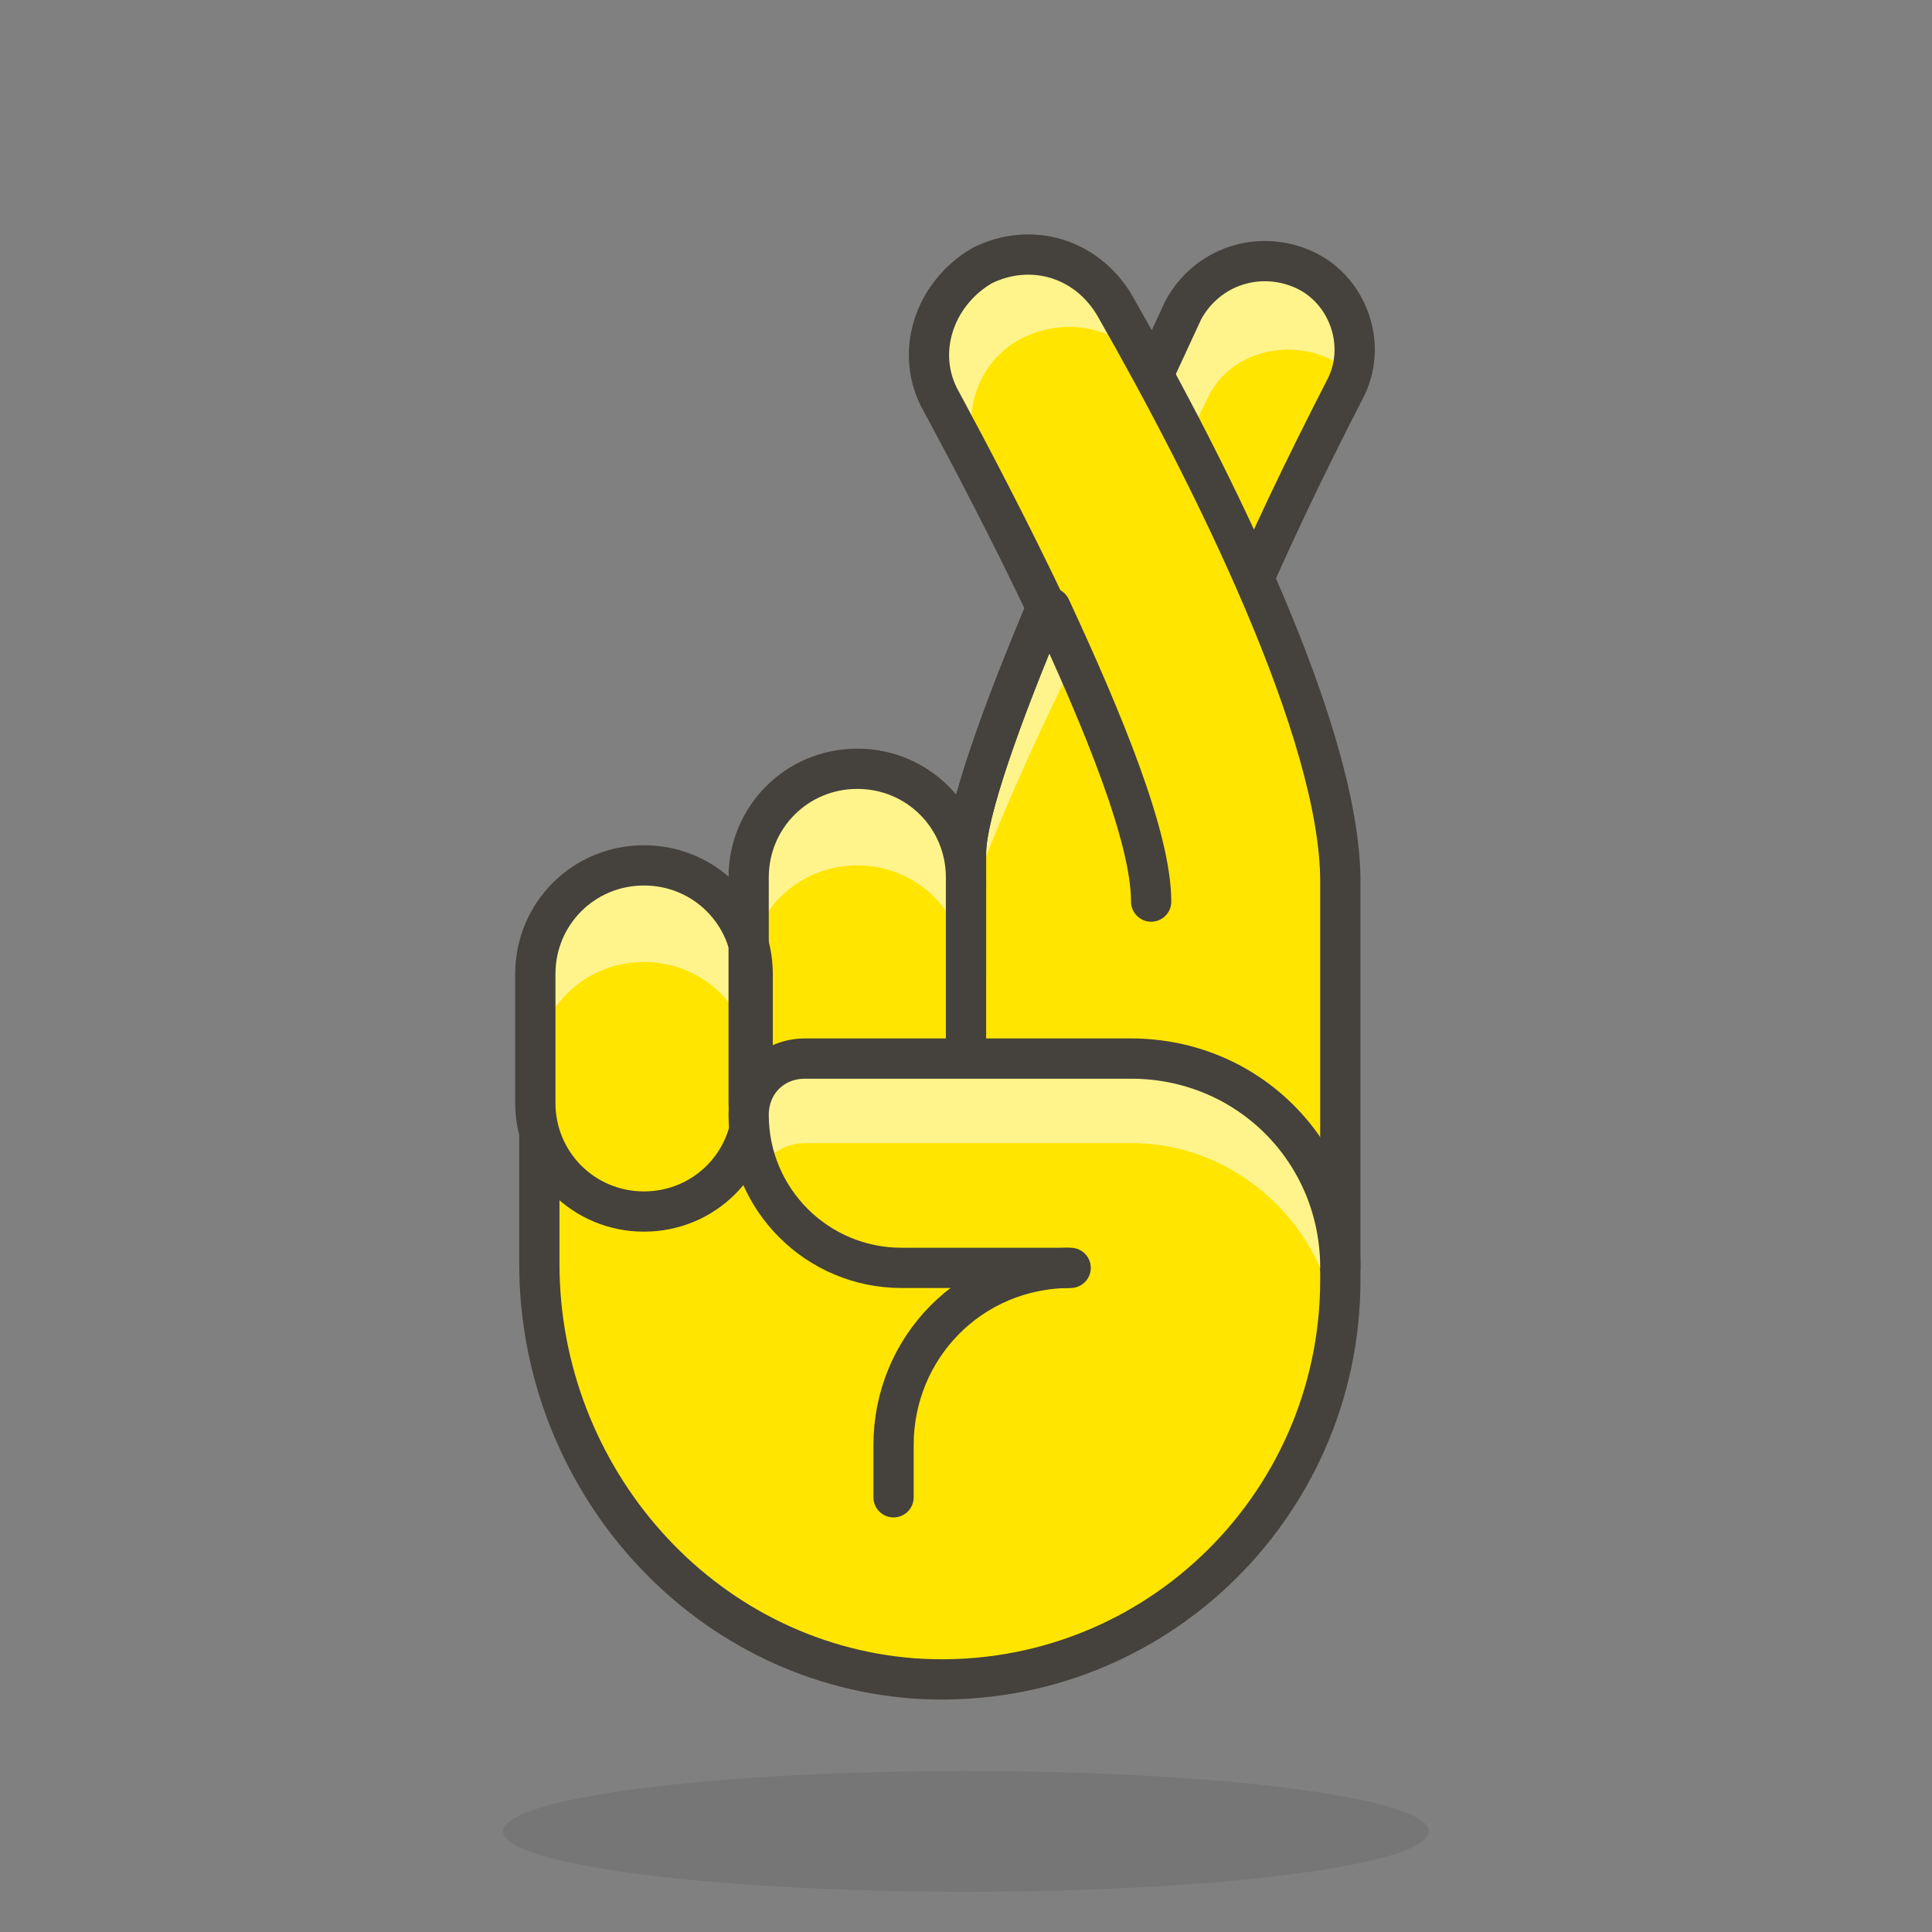
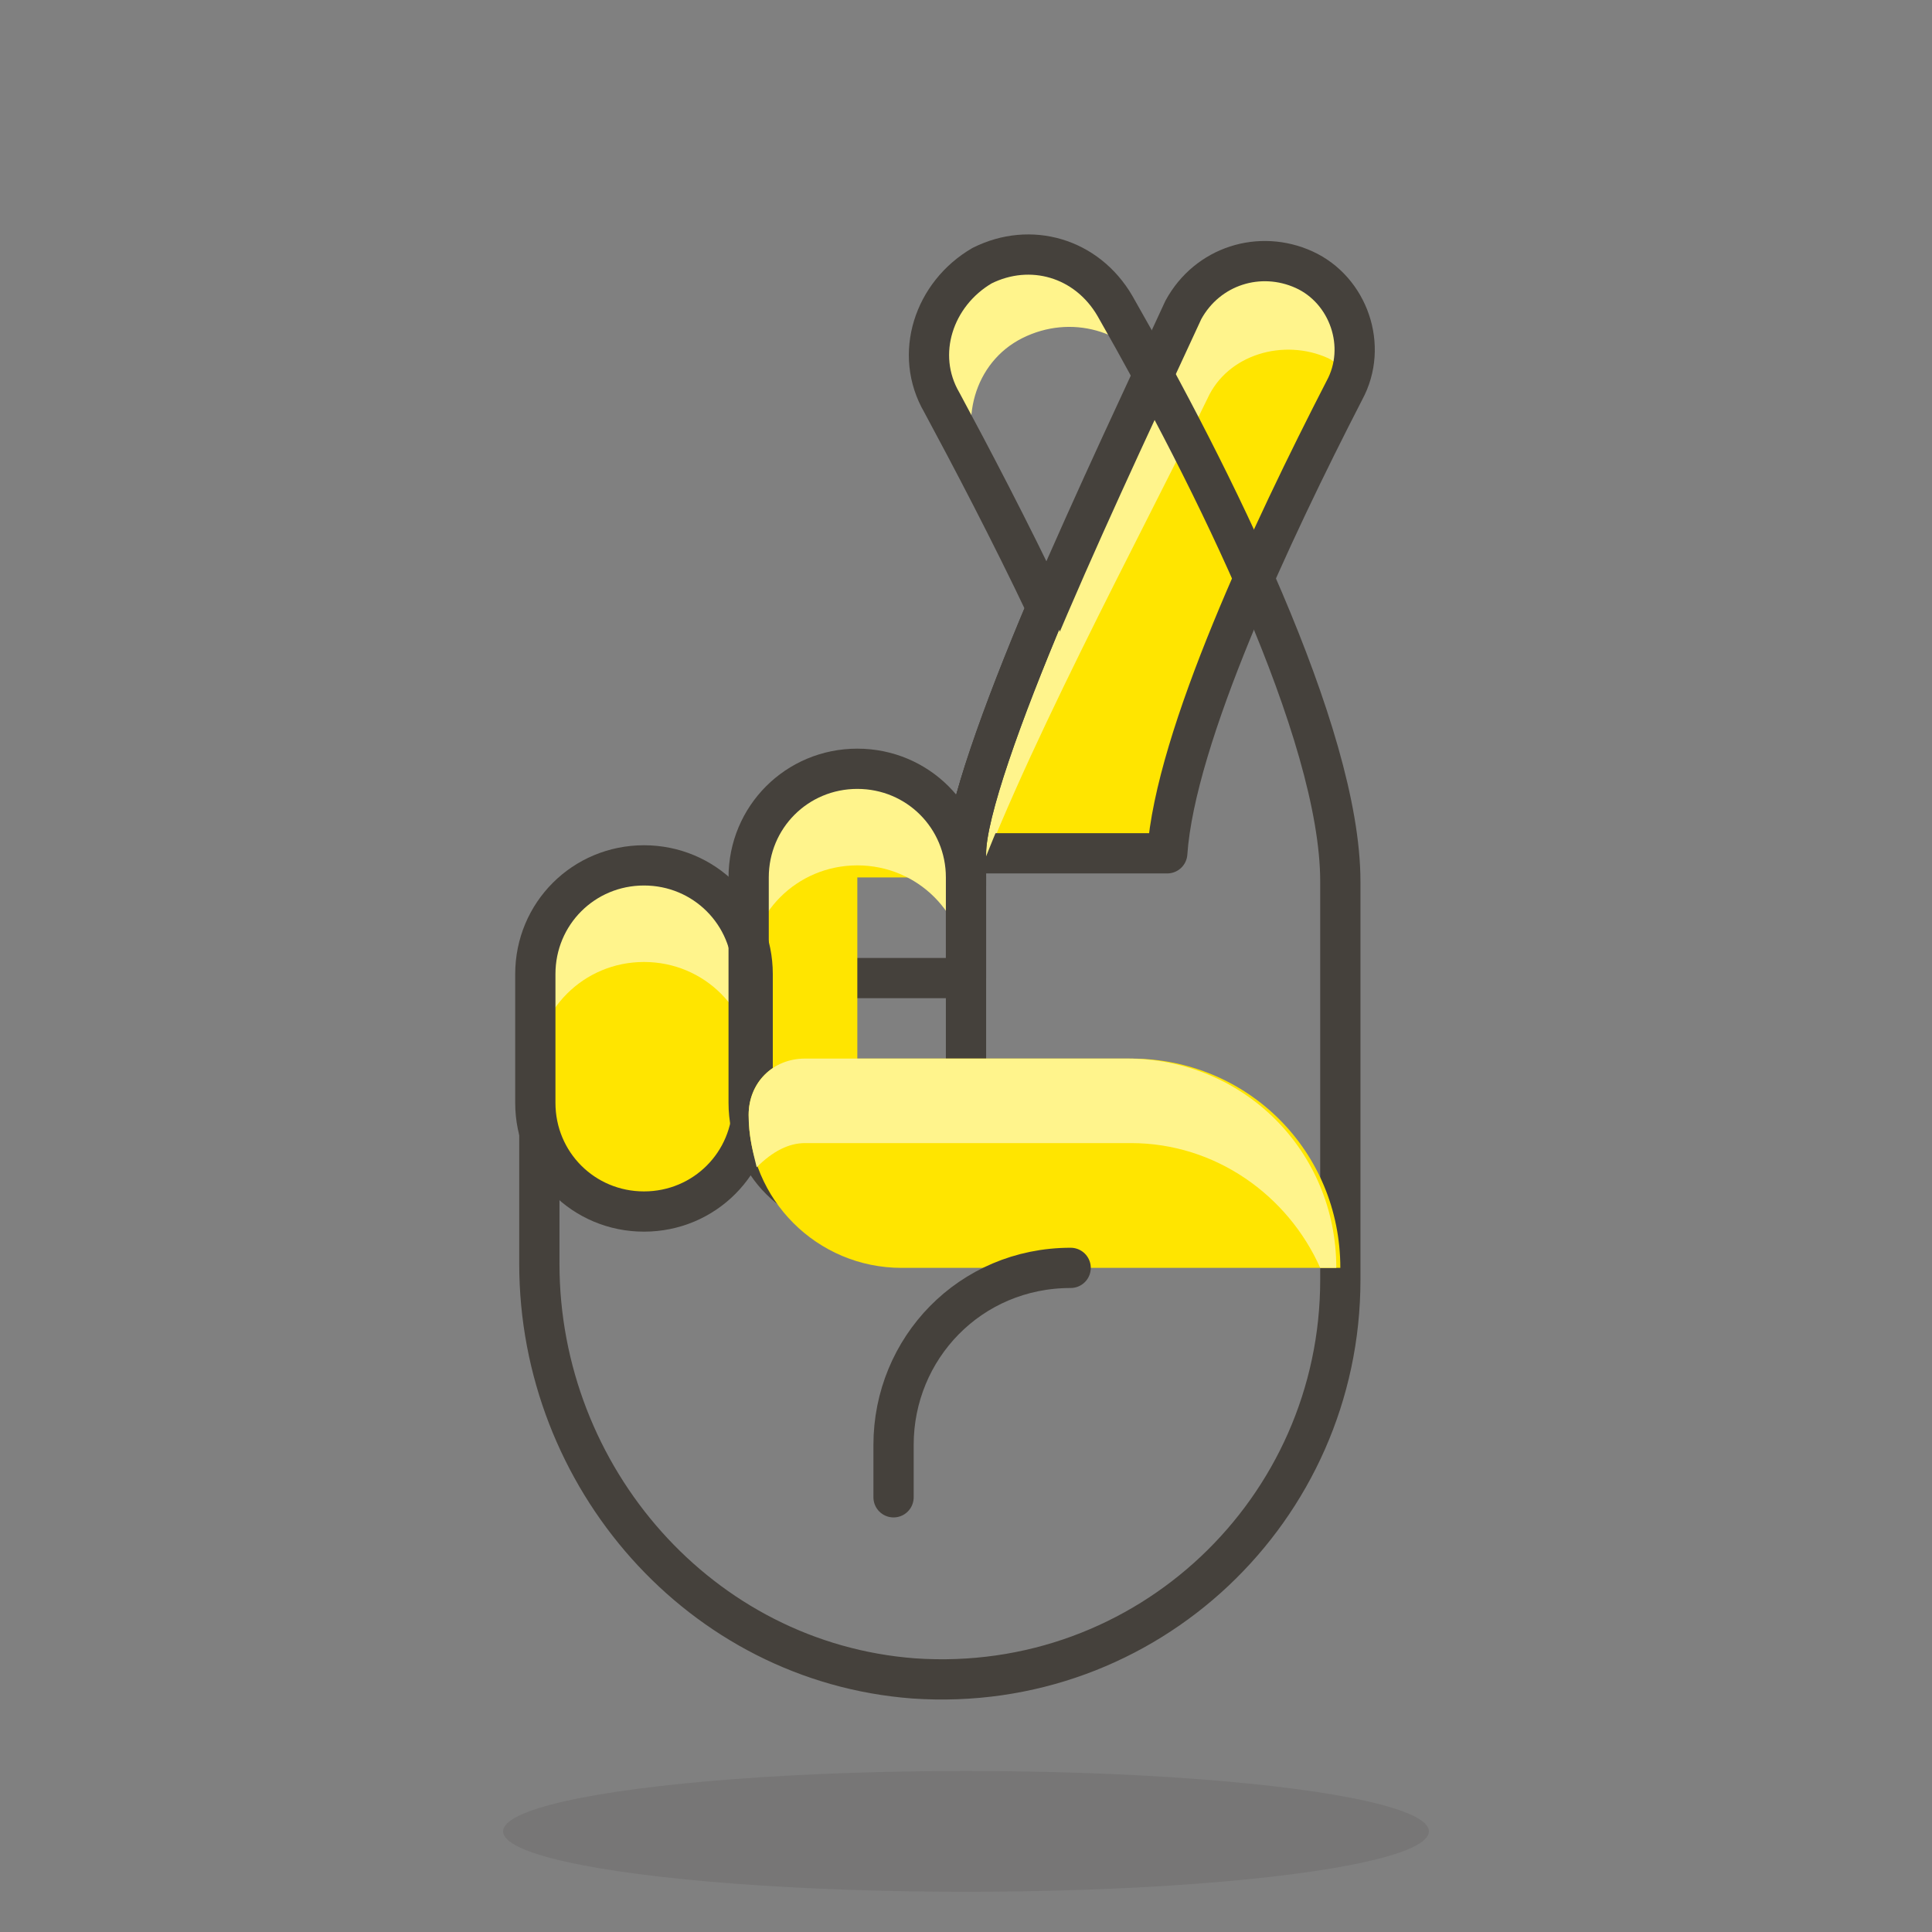
<svg xmlns="http://www.w3.org/2000/svg" version="1.1" id="Icons" x="0px" y="0px" viewBox="0 0 48 48" style="enable-background:new 0 0 48 48;" xml:space="preserve">
  <rect x="0" y="0" width="48" height="48" fill="#808080" stroke="none" />
  <style type="text/css">
	.st0{fill:#724F3D;}
	.st1{fill:#A86C4D;}
	.st2{fill:none;stroke:#45413C;stroke-linecap:round;stroke-linejoin:round;stroke-miterlimit:10;}
	.st3{fill:#FF87AF;}
	.st4{fill:#FF6196;}
	.st5{fill:#FFE500;stroke:#45413C;stroke-linecap:round;stroke-linejoin:round;stroke-miterlimit:10;}
	.st6{fill:#45413C;stroke:#45413C;stroke-linecap:round;stroke-linejoin:round;stroke-miterlimit:10;}
	.st7{fill:#FF6242;}
	.st8{fill:#FFA694;}
	.st9{fill:#FFAA54;}
	.st10{fill:#00B8F0;}
	.st11{fill:#009FD9;}
	.st12{fill:#FFE500;}
	.st13{fill:#EBCB00;}
	.st14{fill:#9CEB60;}
	.st15{fill:#6DD627;}
	.st16{fill:#724F3D;stroke:#45413C;stroke-linecap:round;stroke-linejoin:round;stroke-miterlimit:10;}
	.st17{fill:#BF8DF2;}
	.st18{fill:#9F5AE5;}
	.st19{fill:#00DFEB;}
	.st20{fill:#00C9D4;}
	.st21{fill:#FF866E;}
	.st22{fill:#00F5BC;}
	.st23{fill:#00DBA8;}
	.st24{fill:#FF8A14;}
	.st25{fill:#DE926A;}
	.st26{fill:#FFCEBF;stroke:#45413C;stroke-linecap:round;stroke-linejoin:round;stroke-miterlimit:10;}
	.st27{fill:#FFB59E;}
	.st28{fill:#FFCEBF;}
	.st29{fill:#A86C4D;stroke:#45413C;stroke-linecap:round;stroke-linejoin:round;stroke-miterlimit:10;}
	.st30{fill:#ADC4D9;stroke:#45413C;stroke-linecap:round;stroke-linejoin:round;stroke-miterlimit:10;}
	.st31{fill:#FFF48C;}
	.st32{fill:#C0DCEB;stroke:#45413C;stroke-linecap:round;stroke-linejoin:round;stroke-miterlimit:10;}
	.st33{fill:#4ACFFF;}
	.st34{fill:#45413C;}
	.st35{fill:#FFDCD1;}
	.st36{opacity:0.15;fill:#45413C;}
	.st37{fill:#FFB59E;stroke:#45413C;stroke-linecap:round;stroke-linejoin:round;stroke-miterlimit:10;}
	.st38{fill:#00DFEB;stroke:#45413C;stroke-linecap:round;stroke-linejoin:round;stroke-miterlimit:10;}
	.st39{fill:#F0F0F0;stroke:#45413C;stroke-linecap:round;stroke-linejoin:round;stroke-miterlimit:10;}
	.st40{fill:#E0366F;}
	.st41{fill:#FFE8E0;}
	.st42{fill:#EBCB00;stroke:#45413C;stroke-linecap:round;stroke-linejoin:round;stroke-miterlimit:10;}
	.st43{fill:#FFDA8F;}
	.st44{fill:#FFBE3D;}
	.st45{fill:#FFE9BD;}
	.st46{fill:#FFFFFF;}
	.st47{fill:#E0E0E0;}
	.st48{fill:#656769;}
	.st49{fill:#525252;}
	.st50{fill:#87898C;}
	.st51{fill:#656769;stroke:#45413C;stroke-linecap:round;stroke-linejoin:round;stroke-miterlimit:10;}
	.st52{fill:#B89558;}
	.st53{fill:#947746;}
	.st54{fill:#525252;stroke:#45413C;stroke-linecap:round;stroke-linejoin:round;stroke-miterlimit:10;}
	.st55{fill:#FFFFFF;stroke:#45413C;stroke-linecap:round;stroke-linejoin:round;stroke-miterlimit:10;}
	.st56{fill:#A6FBFF;stroke:#45413C;stroke-linecap:round;stroke-linejoin:round;stroke-miterlimit:10;}
</style>
  <g>
    <ellipse id="XMLID_10552_" class="st36" cx="24" cy="45.5" rx="11.5" ry="1.5" />
    <g>
      <path id="XMLID_10406_" class="st12" d="M29,21.2c0.2-2.9,2.6-8,4.4-11.5c0.6-1.1,0.1-2.5-1-3c-1.1-0.5-2.4-0.1-3,1    C27.7,11.4,24,19.1,24,21.2H29z" />
      <path class="st31" d="M24,22.7c1.2-3.6,4.4-9.5,6-12.8c0.5-1.1,1.9-1.5,3-1c0.2,0.1,0.4,0.3,0.6,0.4c0.3-1-0.2-2.1-1.2-2.6    c-1.1-0.5-2.4-0.1-3,1C27.7,11.4,24,19.1,24,21.2V22.7z" />
      <path id="XMLID_10405_" class="st2" d="M29,21.2c0.2-2.9,2.6-8,4.4-11.5c0.6-1.1,0.1-2.5-1-3c-1.1-0.5-2.4-0.1-3,1    C27.7,11.4,24,19.1,24,21.2H29z" />
-       <path id="XMLID_10404_" class="st12" d="M26,15.1c-1.1,2.6-2,5.1-2,6.1l0,3.1l-10.6,0v7.1c0,5.3,4,9.9,9.3,10.3    c5.8,0.4,10.6-4.2,10.6-9.9c0,0,0-4.5,0-9.9c0-3.7-3.2-10.1-5.6-14.3c-0.7-1.2-2.1-1.6-3.3-1c-1.2,0.7-1.7,2.2-1,3.4    C24.1,11.3,25.1,13.2,26,15.1z" />
      <path class="st31" d="M26,15.1c-1.1,2.6-2,5.1-2,6.1v1.4c0.6-1.7,1.6-4,2.7-6.2C26.5,16,26.3,15.6,26,15.1z" />
      <path id="XMLID_10403_" class="st31" d="M24.4,11.7c-0.6-1.2-0.2-2.7,1-3.3c1.2-0.6,2.6-0.2,3.3,0.9c-0.3-0.6-0.6-1.2-1-1.8    c-0.7-1.2-2.1-1.6-3.3-1c-1.2,0.7-1.7,2.2-1,3.4C23.7,10.5,24.4,11.7,24.4,11.7z" />
      <path id="XMLID_10402_" class="st2" d="M26,15.1c-1.1,2.6-2,5.1-2,6.1l0,3.1l-10.6,0v7.1c0,5.3,4,9.9,9.3,10.3    c5.8,0.4,10.6-4.2,10.6-9.9c0,0,0-4.5,0-9.9c0-3.7-3.2-10.1-5.6-14.3c-0.7-1.2-2.1-1.6-3.3-1c-1.2,0.7-1.7,2.2-1,3.4    C24.1,11.3,25.1,13.2,26,15.1z" />
      <path id="XMLID_10401_" class="st2" d="M26,15.1c-1.1,2.6-2,5.1-2,6.1v0.8" />
      <path id="XMLID_10400_" class="st12" d="M18.7,24.2c0-1.5-1.2-2.7-2.7-2.7c-1.5,0-2.7,1.2-2.7,2.7v3.2c0,1.5,1.2,2.7,2.7,2.7    c1.5,0,2.7-1.2,2.7-2.7V24.2z" />
      <path id="XMLID_10399_" class="st31" d="M18.7,24.2c0-1.5-1.2-2.7-2.7-2.7c-1.5,0-2.7,1.2-2.7,2.7v2.4c0-1.5,1.2-2.7,2.7-2.7h0    c1.5,0,2.7,1.2,2.7,2.7V24.2z" />
-       <path id="XMLID_10398_" class="st12" d="M24,21.8c0-1.5-1.2-2.7-2.7-2.7c-1.5,0-2.7,1.2-2.7,2.7v5.6c0,1.5,1.2,2.7,2.7,2.7    c1.5,0,2.7-1.2,2.7-2.7V21.8z" />
+       <path id="XMLID_10398_" class="st12" d="M24,21.8c0-1.5-1.2-2.7-2.7-2.7c-1.5,0-2.7,1.2-2.7,2.7v5.6c0,1.5,1.2,2.7,2.7,2.7    V21.8z" />
      <path id="XMLID_10397_" class="st31" d="M24,21.8c0-1.5-1.2-2.7-2.7-2.7c-1.5,0-2.7,1.2-2.7,2.7v2.4c0-1.5,1.2-2.7,2.7-2.7h0    c1.5,0,2.7,1.2,2.7,2.7V21.8z" />
      <path id="XMLID_10396_" class="st2" d="M18.7,24.2c0-1.5-1.2-2.7-2.7-2.7c-1.5,0-2.7,1.2-2.7,2.7v3.2c0,1.5,1.2,2.7,2.7,2.7    c1.5,0,2.7-1.2,2.7-2.7V24.2z" />
      <path id="XMLID_10395_" class="st2" d="M24,21.8c0-1.5-1.2-2.7-2.7-2.7c-1.5,0-2.7,1.2-2.7,2.7v5.6c0,1.5,1.2,2.7,2.7,2.7    c1.5,0,2.7-1.2,2.7-2.7V21.8z" />
      <path id="XMLID_10394_" class="st12" d="M33.3,31.5L33.3,31.5c0-2.9-2.3-5.2-5.2-5.2H20c-0.8,0-1.4,0.6-1.4,1.4v0    c0,2.1,1.7,3.8,3.8,3.8h4.1" />
      <path id="XMLID_10393_" class="st31" d="M20,28.4h8.1c2.1,0,3.9,1.3,4.7,3.1h0.4c0-2.9-2.3-5.2-5.2-5.2H20c-0.8,0-1.4,0.6-1.4,1.4    c0,0.5,0.1,0.9,0.2,1.3C19.2,28.6,19.6,28.4,20,28.4z" />
-       <path id="XMLID_10392_" class="st2" d="M33.3,31.5c0-2.9-2.3-5.2-5.2-5.2H20c-0.8,0-1.4,0.6-1.4,1.4v0c0,2.1,1.7,3.8,3.8,3.8h4.1" />
-       <path id="XMLID_10391_" class="st2" d="M28.6,22.4c0-1.6-1.2-4.5-2.5-7.3" />
      <path id="XMLID_10390_" class="st2" d="M26.6,31.5c-2.5,0-4.4,2-4.4,4.4v1.3" />
    </g>
  </g>
</svg>